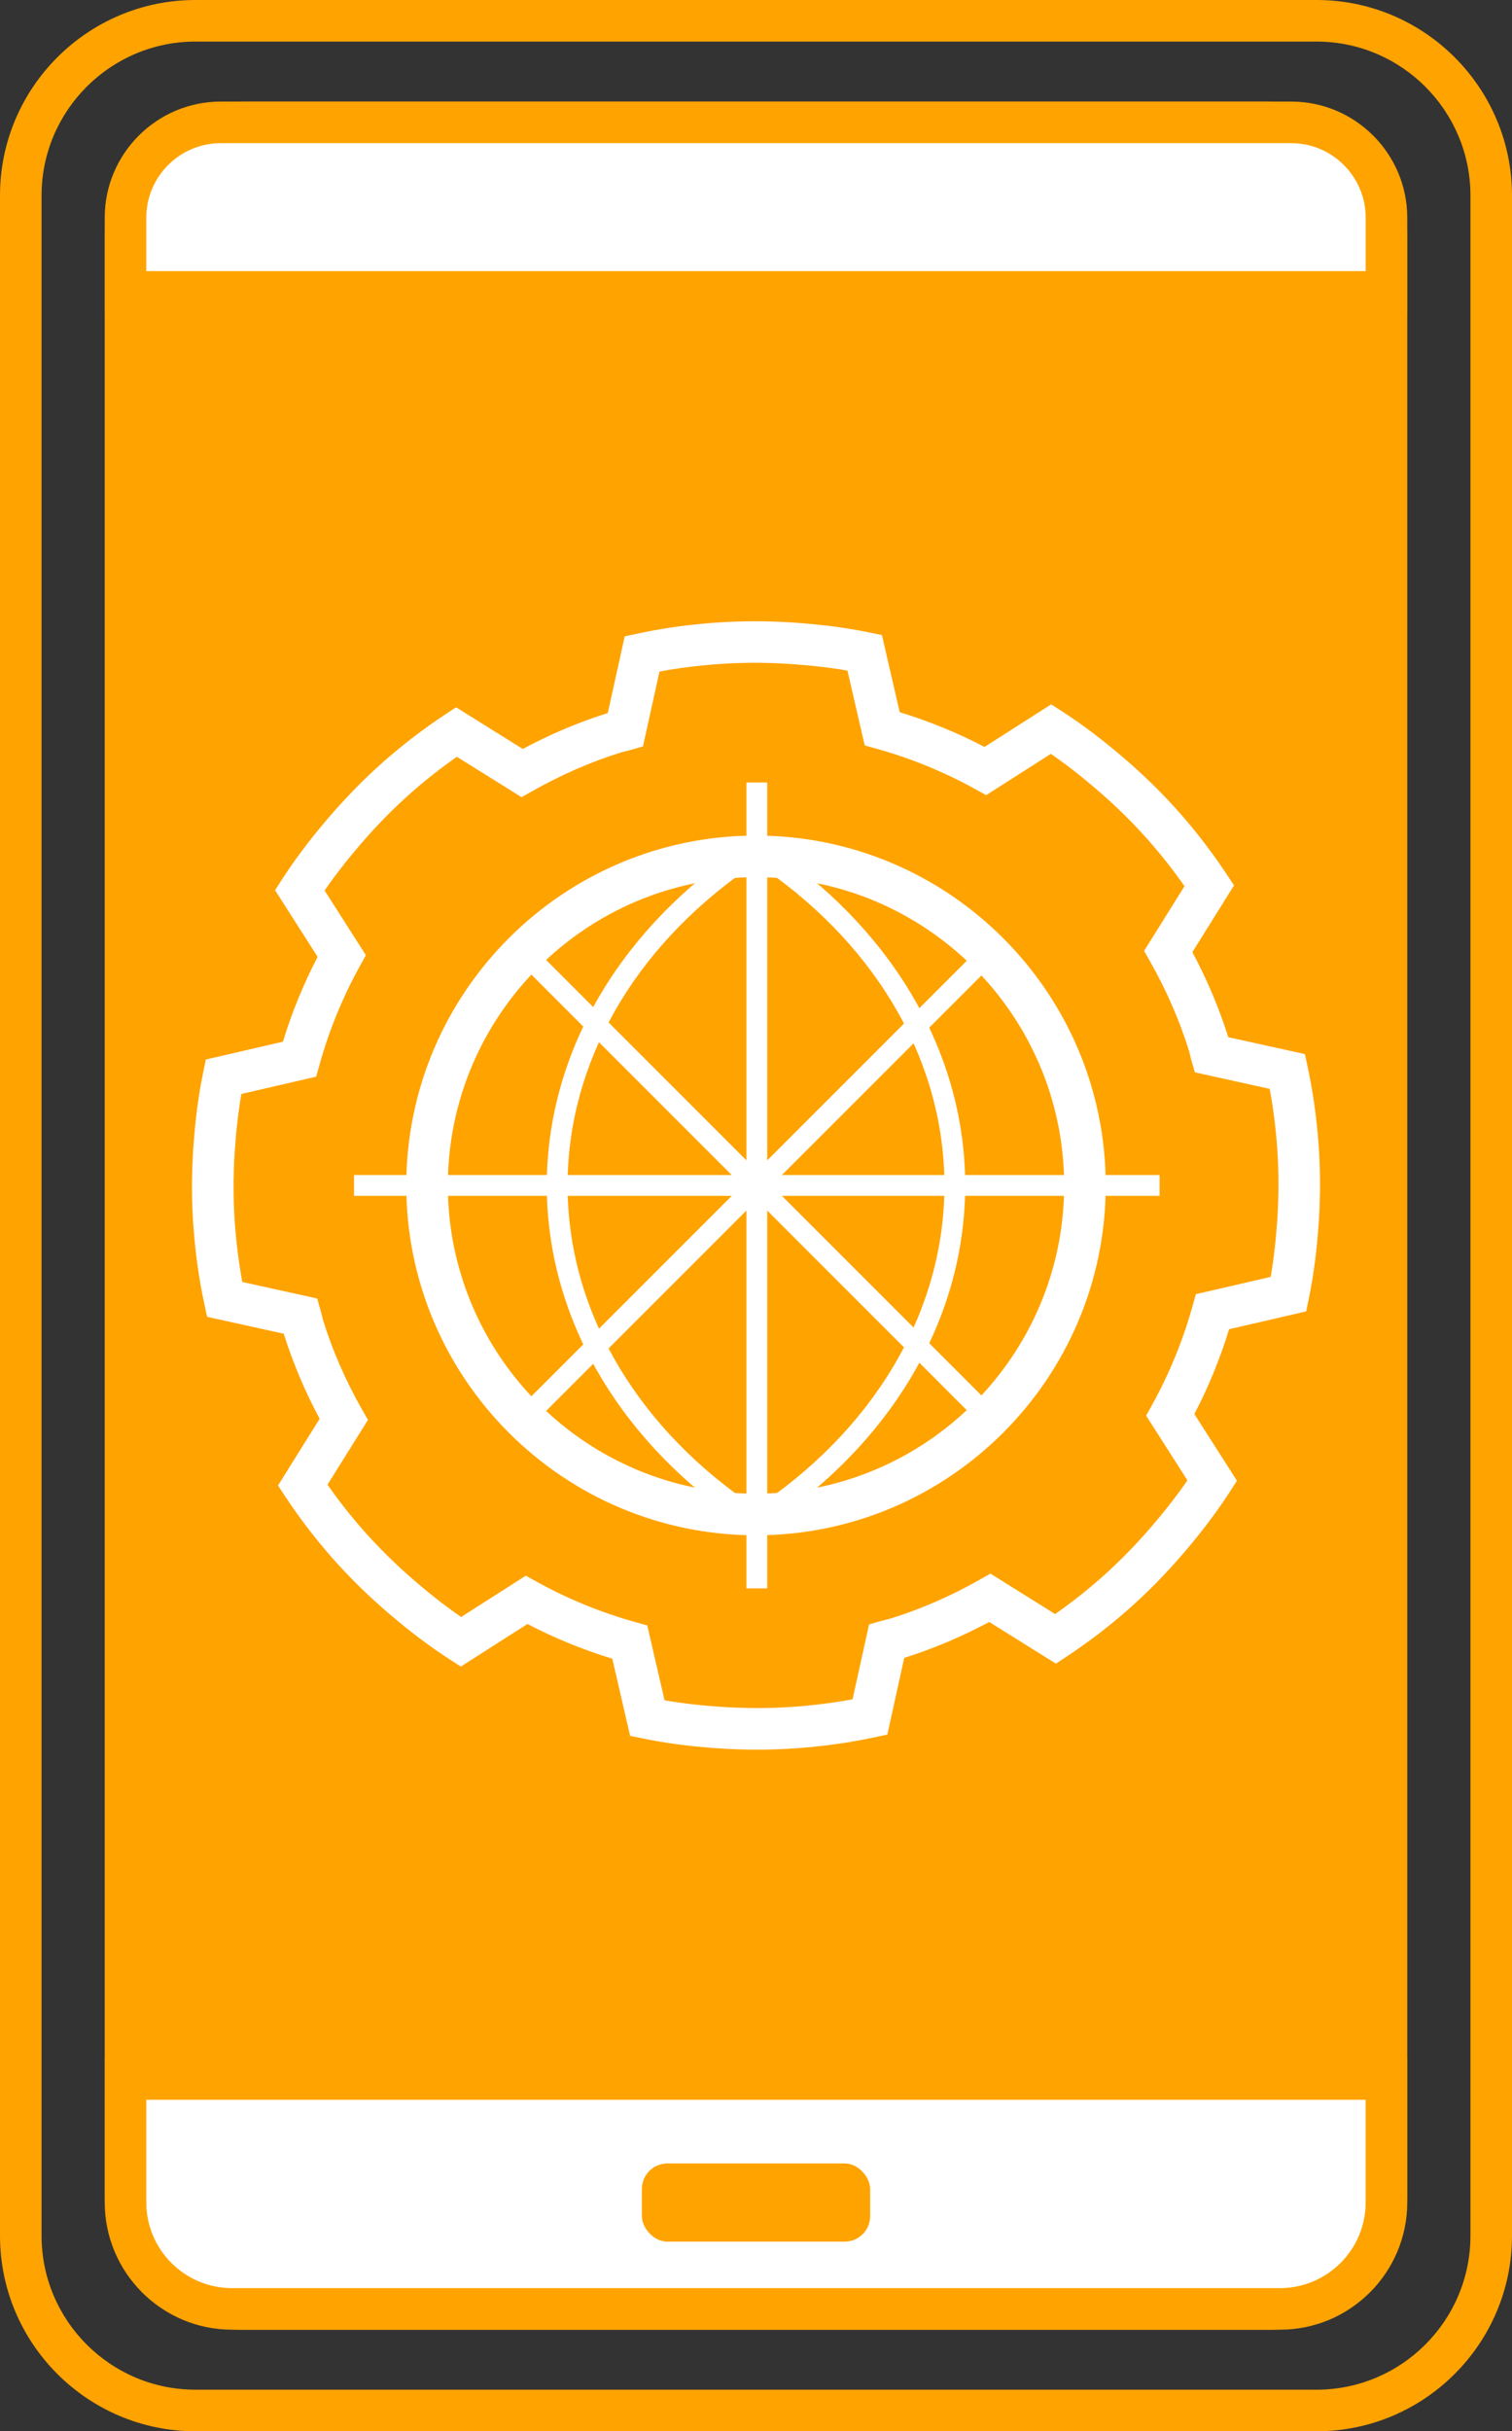
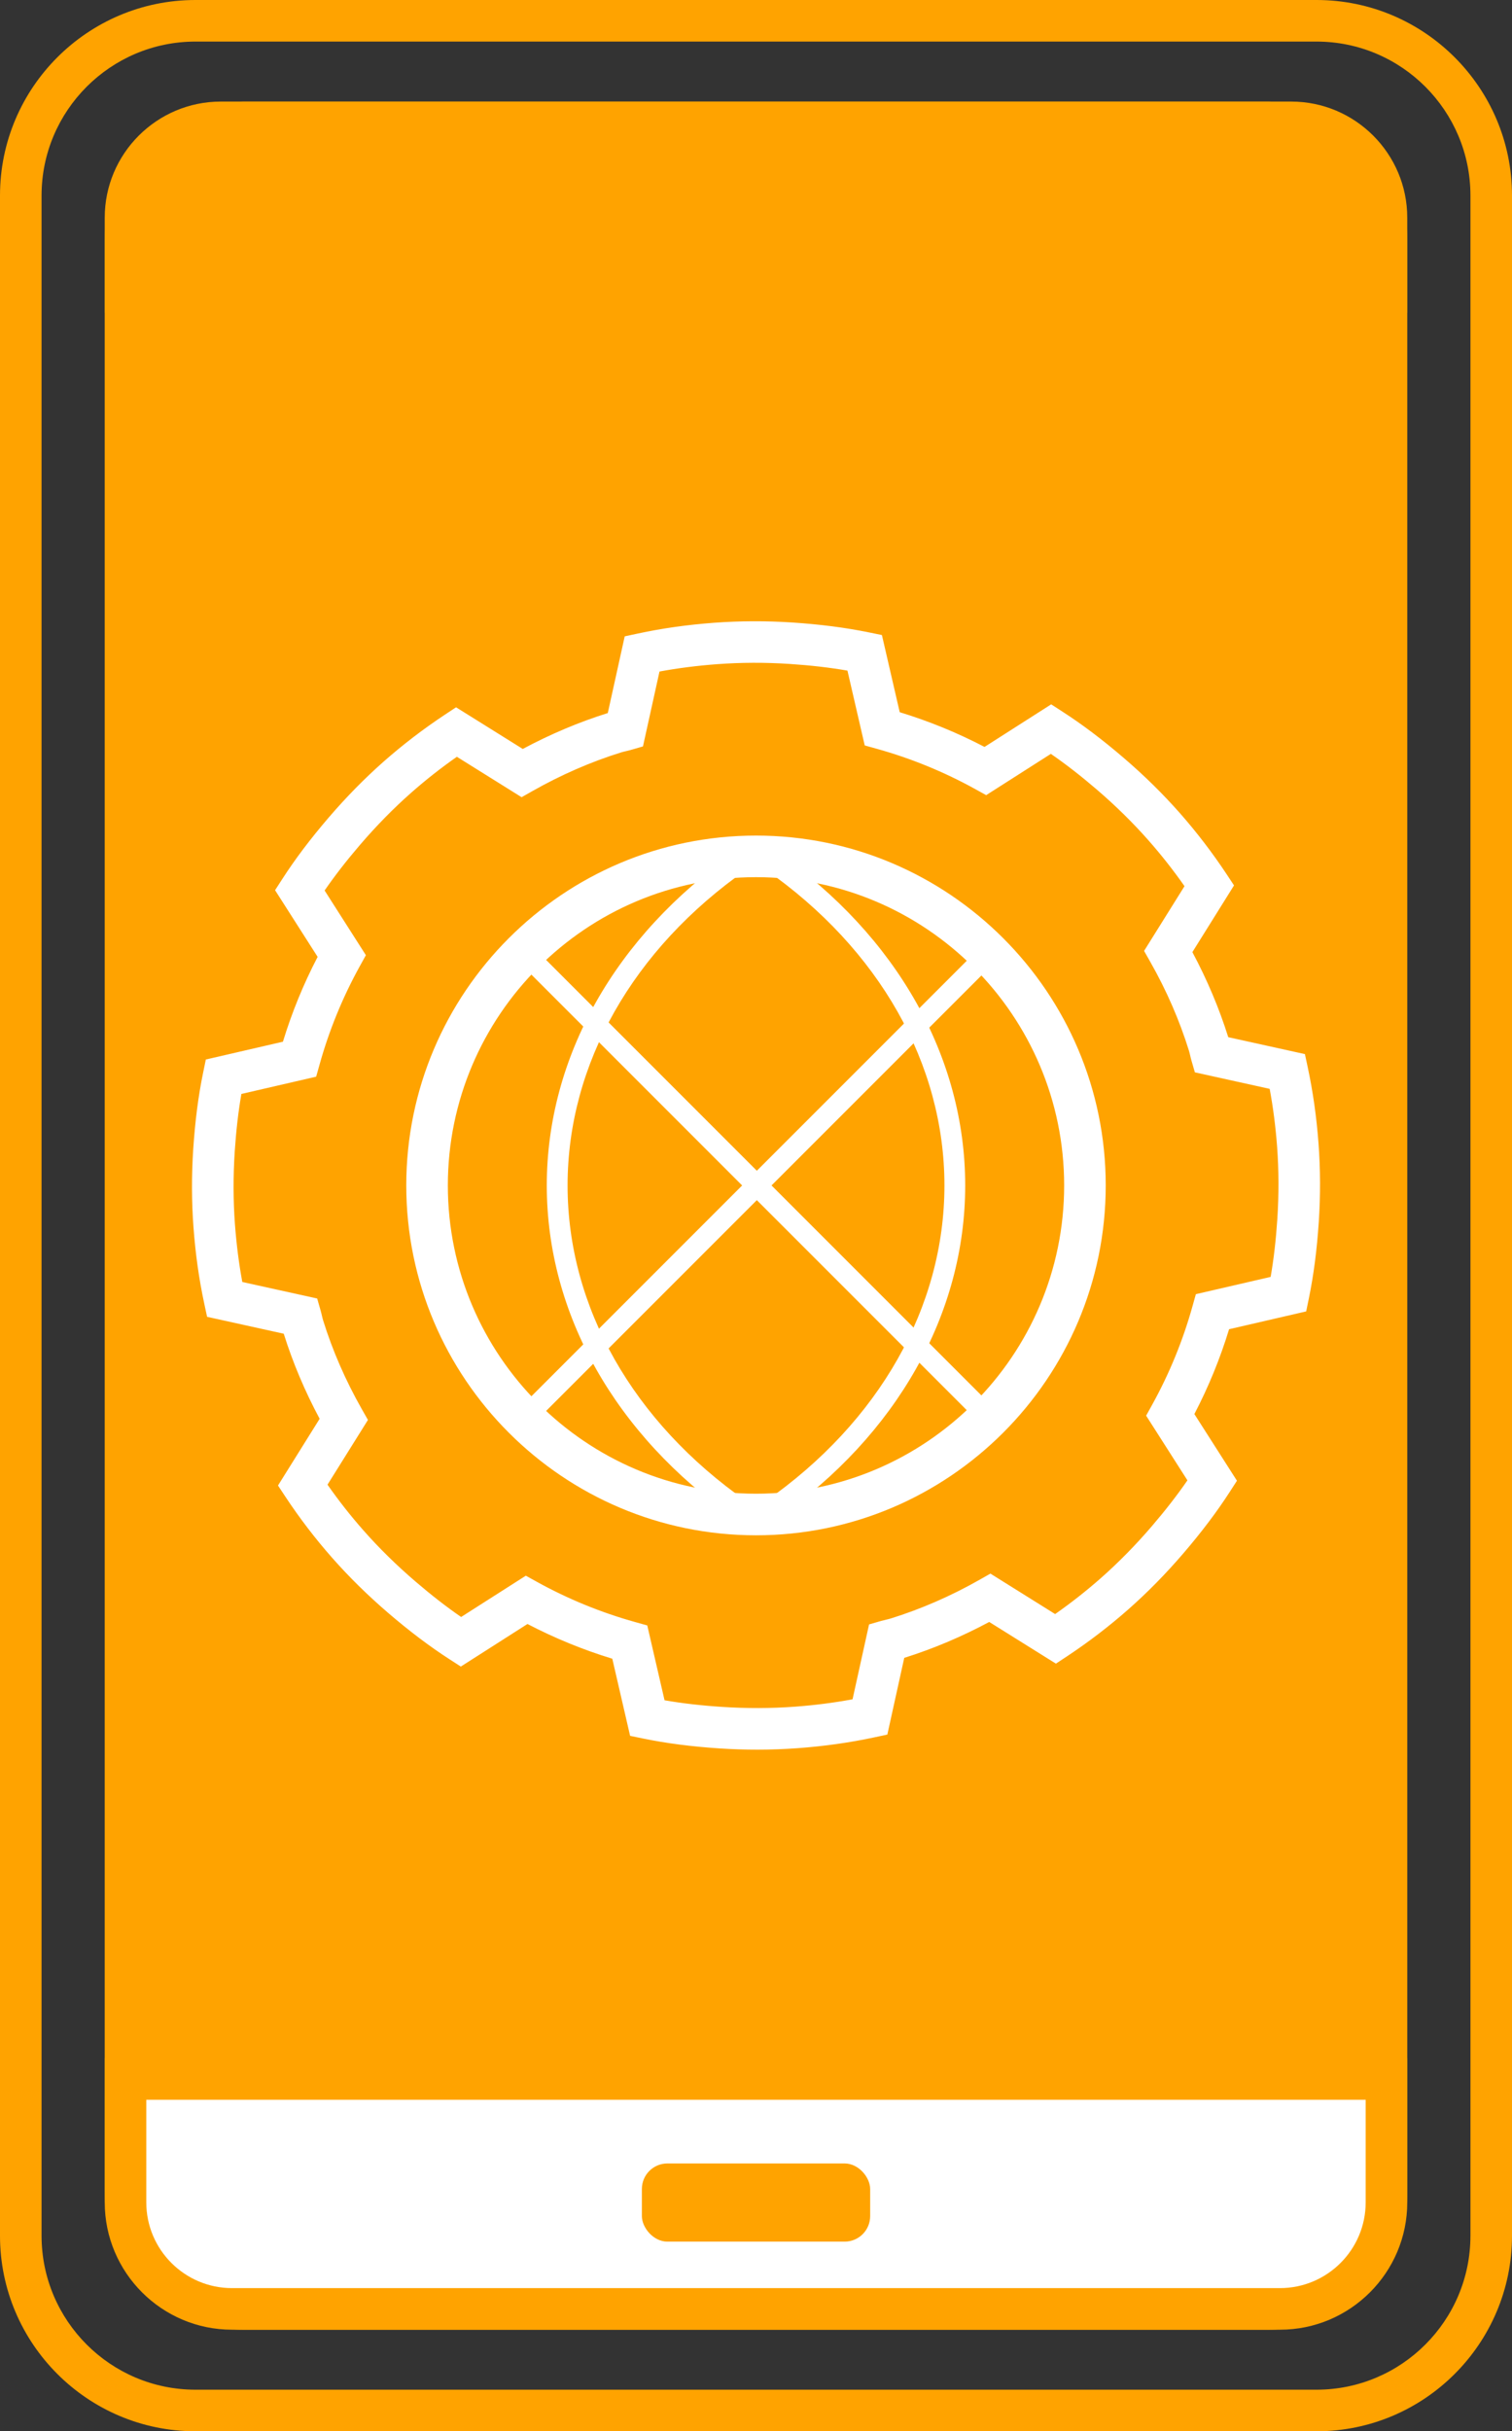
<svg xmlns="http://www.w3.org/2000/svg" id="Ebene_1" data-name="Ebene 1" viewBox="0 0 87.098 140">
  <rect x="0" y="0" width="87.098" height="140" fill="#333333" stroke="none" />
  <defs>
    <style>
      .cls-1 {
        fill: #fff;
      }

      .cls-2 {
        fill: #ffa300;
      }
    </style>
  </defs>
  <g>
    <rect class="cls-2" x="7.231" y="7.046" width="72.637" height="125.907" rx="6.775" ry="6.775" />
    <path class="cls-2" d="M73.092,134.151H14.005c-4.396,0-7.973-3.576-7.973-7.973V13.822c0-4.396,3.576-7.973,7.973-7.973h59.087c4.396,0,7.973,3.576,7.973,7.973v112.356c0,4.396-3.576,7.973-7.973,7.973ZM14.005,8.244c-3.076,0-5.578,2.502-5.578,5.578v112.356c0,3.076,2.502,5.578,5.578,5.578h59.087c3.076,0,5.578-2.502,5.578-5.578V13.822c0-3.076-2.502-5.578-5.578-5.578H14.005Z" />
  </g>
  <path class="cls-2" d="M75.839,140H11.259c-6.208,0-11.259-5.051-11.259-11.259V11.259C0,5.051,5.051,0,11.259,0h64.58c6.208,0,11.259,5.051,11.259,11.259v117.482c0,6.208-5.051,11.259-11.259,11.259ZM11.259,2.394C6.371,2.394,2.394,6.371,2.394,11.259v117.482c0,4.888,3.976,8.865,8.865,8.865h64.58c4.888,0,8.865-3.976,8.865-8.865V11.259c0-4.888-3.976-8.865-8.865-8.865H11.259Z" />
  <path class="cls-1" d="M43.619,100.75c-.719,0-1.444-.023-2.168-.071-1.616-.106-3.055-.292-4.402-.569l-.752-.155-1.026-4.441c-1.685-.514-3.323-1.185-4.886-2l-3.84,2.452-.645-.417c-1.149-.741-2.308-1.616-3.54-2.673-1.174-1.008-2.256-2.072-3.219-3.164-.976-1.106-1.886-2.294-2.703-3.53l-.424-.642,2.399-3.842c-.851-1.589-1.546-3.232-2.068-4.898l-4.416-.974-.161-.752c-.303-1.405-.506-2.843-.622-4.396-.11-1.466-.115-2.985-.015-4.513.108-1.621.293-3.06.571-4.403l.155-.752,4.441-1.026c.514-1.684,1.184-3.322,1.999-4.884l-2.452-3.84.417-.645c.742-1.152,1.617-2.309,2.674-3.541,1.007-1.173,2.071-2.255,3.164-3.22,1.112-.98,2.299-1.888,3.529-2.702l.642-.424,3.842,2.399c1.589-.851,3.234-1.546,4.898-2.067l.975-4.417.752-.161c1.407-.303,2.845-.506,4.397-.622,1.477-.109,2.997-.116,4.513-.015,1.617.108,3.056.293,4.401.569l.753.154,1.026,4.443c1.684.513,3.322,1.183,4.885,1.999l3.84-2.452.645.417c1.149.741,2.308,1.616,3.54,2.673,1.168,1.001,2.251,2.066,3.22,3.164.981,1.113,1.889,2.301,2.703,3.53l.424.642-2.399,3.842c.85,1.588,1.544,3.232,2.067,4.898l4.416.974.161.752c.299,1.391.51,2.872.623,4.397.11,1.476.115,2.994.015,4.513-.108,1.619-.295,3.06-.571,4.402l-.155.752-4.441,1.026c-.514,1.684-1.184,3.322-2,4.885l2.453,3.84-.417.646c-.744,1.151-1.618,2.308-2.674,3.539-1.001,1.168-2.066,2.251-3.164,3.22-1.109.977-2.296,1.886-3.531,2.703l-.642.424-3.842-2.4c-1.588.85-3.23,1.544-4.895,2.067l-.974,4.417-.752.161c-1.397.3-2.876.51-4.398.622-.772.057-1.555.086-2.345.086ZM38.282,97.907c1.024.178,2.12.304,3.326.382,1.409.092,2.815.088,4.18-.013,1.142-.084,2.256-.227,3.323-.426l.951-4.311.684-.198c.108-.03.216-.057.325-.082.077-.019.155-.035.233-.06,1.749-.544,3.474-1.295,5.128-2.234l.62-.352,3.728,2.33c.917-.642,1.8-1.336,2.636-2.073,1.014-.894,2-1.897,2.93-2.981.788-.92,1.465-1.791,2.055-2.646l-2.379-3.725.345-.623c.995-1.798,1.778-3.711,2.328-5.687l.192-.686,4.308-.995c.178-1.023.304-2.119.384-3.327.093-1.408.089-2.813-.013-4.177-.085-1.145-.229-2.259-.427-3.323l-4.309-.951-.198-.684c-.032-.109-.057-.219-.083-.329-.019-.078-.036-.157-.061-.235-.542-1.746-1.293-3.47-2.232-5.124l-.352-.62,2.329-3.728c-.639-.913-1.334-1.797-2.073-2.635-.894-1.014-1.897-2-2.981-2.93-.92-.789-1.791-1.466-2.645-2.054l-3.726,2.378-.623-.345c-1.798-.995-3.711-1.778-5.687-2.327l-.686-.191-.995-4.309c-1.024-.178-2.12-.304-3.327-.384-1.405-.092-2.812-.088-4.177.013-1.166.088-2.26.227-3.323.424l-.952,4.312-.684.198c-.109.032-.219.057-.329.083-.078.019-.157.036-.235.061-1.742.541-3.468,1.293-5.124,2.232l-.62.351-3.728-2.328c-.913.639-1.797,1.334-2.634,2.072-1.009.89-1.996,1.894-2.93,2.982-.789.919-1.466,1.791-2.055,2.645l2.378,3.726-.345.623c-.994,1.797-1.777,3.71-2.327,5.687l-.192.685-4.308.995c-.178,1.023-.304,2.12-.384,3.329-.092,1.416-.088,2.821.013,4.177.088,1.166.227,2.259.424,3.322l4.313.951.196.685c.032.11.057.219.083.329.019.078.036.158.061.236.541,1.743,1.293,3.468,2.232,5.122l.352.62-2.329,3.728c.641.918,1.335,1.8,2.072,2.634.889,1.01,1.893,1.996,2.982,2.931.92.789,1.79,1.466,2.643,2.054l3.727-2.378.623.345c1.796.995,3.71,1.778,5.687,2.328l.686.192.995,4.308Z" />
  <rect class="cls-1" x="24.615" y="67.663" width="37.962" height="1.197" transform="translate(-35.499 50.821) rotate(-45)" />
  <rect class="cls-1" x="42.998" y="49.28" width="1.197" height="37.962" transform="translate(-35.499 50.819) rotate(-44.999)" />
  <g>
-     <path class="cls-1" d="M12.719,7.046h61.661c3.029,0,5.488,2.459,5.488,5.488v4.276H7.231v-4.276c0-3.029,2.459-5.488,5.488-5.488Z" />
    <path class="cls-2" d="M81.065,18.007H6.033v-5.473c0-3.686,3-6.685,6.686-6.685h61.66c3.686,0,6.685,2.999,6.685,6.685v5.473ZM8.427,15.613h70.243v-3.078c0-2.366-1.924-4.291-4.291-4.291H12.719c-2.366,0-4.292,1.924-4.292,4.291v3.078Z" />
  </g>
  <g>
    <path class="cls-1" d="M13.365,119.713h60.369c3.385,0,6.134,2.749,6.134,6.134v7.107H7.231v-7.107c0-3.385,2.749-6.134,6.134-6.134Z" transform="translate(87.098 252.666) rotate(180)" />
    <path class="cls-2" d="M73.733,134.151H13.365c-4.043,0-7.332-3.289-7.332-7.331v-8.305h75.032v8.305c0,4.042-3.289,7.331-7.332,7.331ZM8.427,120.91v5.91c0,2.722,2.214,4.936,4.937,4.936h60.368c2.723,0,4.937-2.214,4.937-4.936v-5.91H8.427Z" />
  </g>
  <g>
-     <rect class="cls-2" x="38.172" y="125.775" width="10.755" height="2.108" rx=".272" ry=".272" />
    <rect class="cls-2" x="36.975" y="124.578" width="13.15" height="4.502" rx="1.47" ry="1.47" />
  </g>
  <path class="cls-1" d="M43.549,88.407c-11.108,0-20.146-9.038-20.146-20.146s9.038-20.146,20.146-20.146,20.146,9.038,20.146,20.146-9.038,20.146-20.146,20.146ZM43.549,50.51c-9.788,0-17.751,7.963-17.751,17.751s7.963,17.751,17.751,17.751,17.751-7.963,17.751-17.751-7.963-17.751-17.751-17.751Z" />
  <path class="cls-1" d="M43.549,87.809c-.436,0-.872-.124-1.228-.372-6.879-4.803-10.824-11.792-10.824-19.175s3.945-14.371,10.824-19.175c.71-.496,1.741-.496,2.455,0h0c6.879,4.804,10.824,11.793,10.824,19.175s-3.945,14.373-10.824,19.175c-.357.248-.793.372-1.228.372ZM43.549,49.911c-.196,0-.393.053-.542.157-6.553,4.577-10.312,11.208-10.312,18.193s3.759,13.617,10.312,18.193c.299.208.786.208,1.085,0,6.553-4.576,10.312-11.206,10.312-18.193s-3.759-13.616-10.312-18.193c-.15-.104-.346-.157-.542-.157Z" />
-   <rect class="cls-1" x="20.394" y="67.663" width="46.405" height="1.197" />
-   <rect class="cls-1" x="42.998" y="45.059" width="1.197" height="46.405" />
</svg>